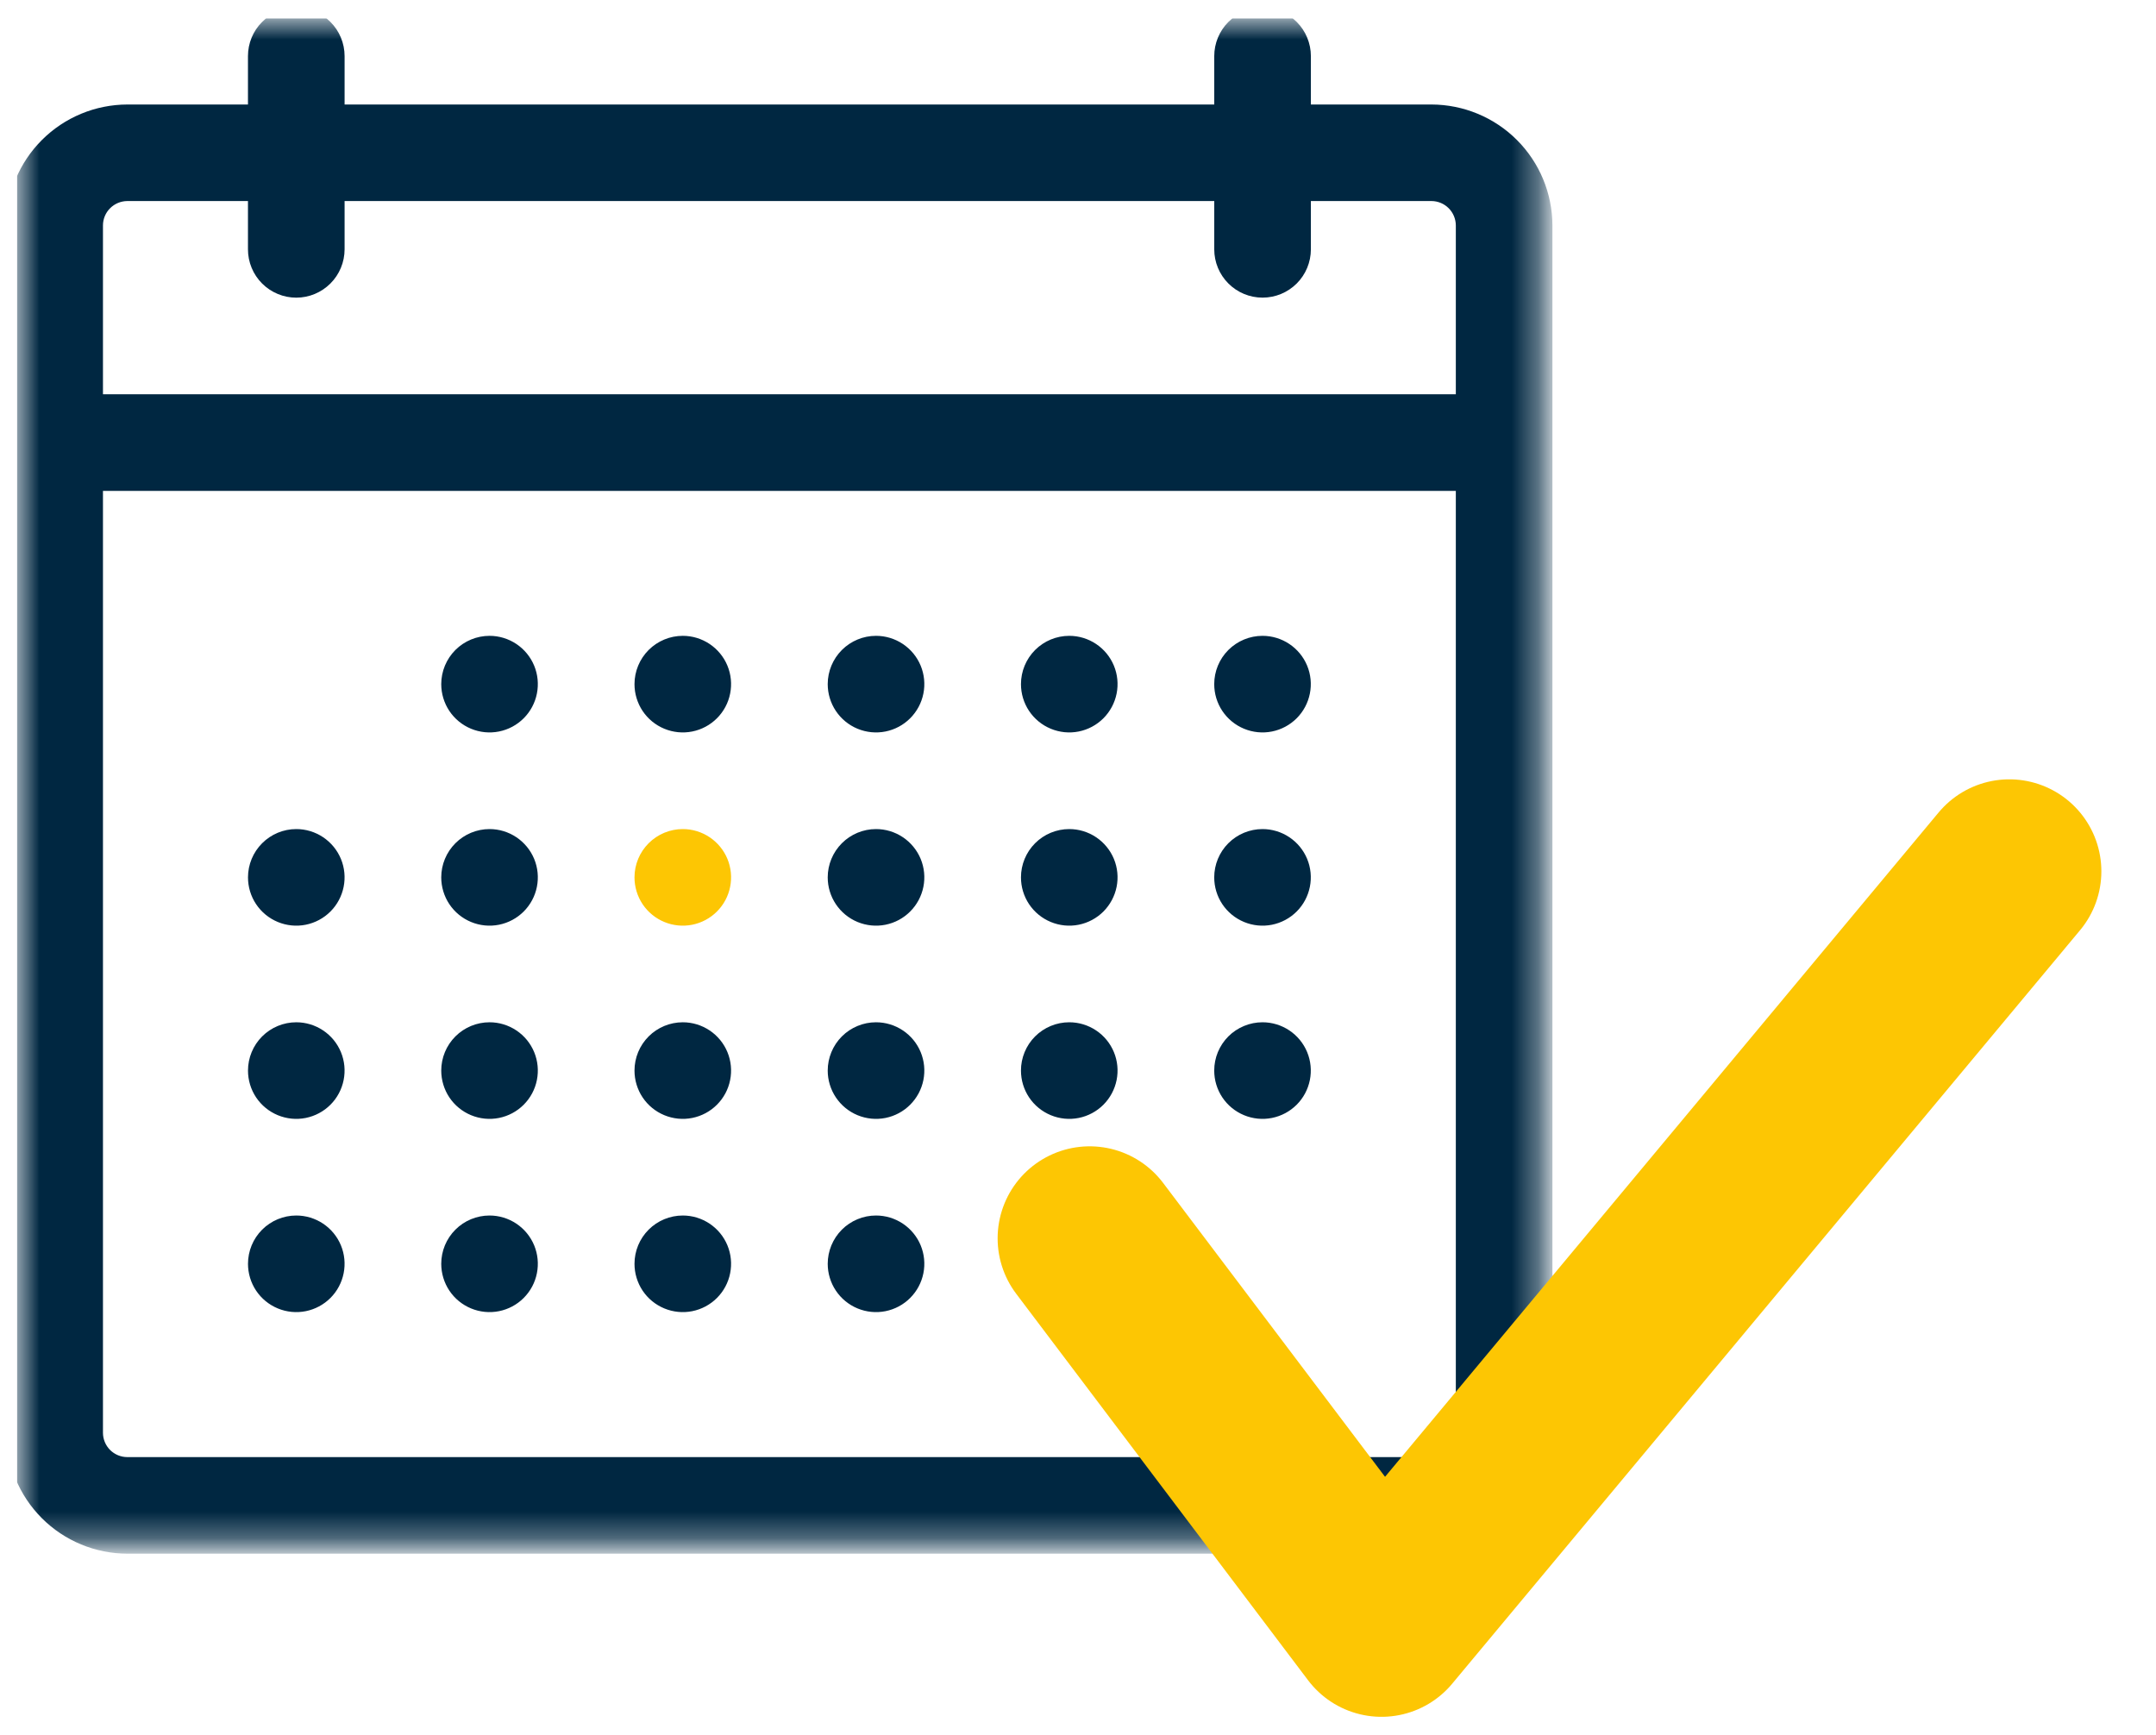
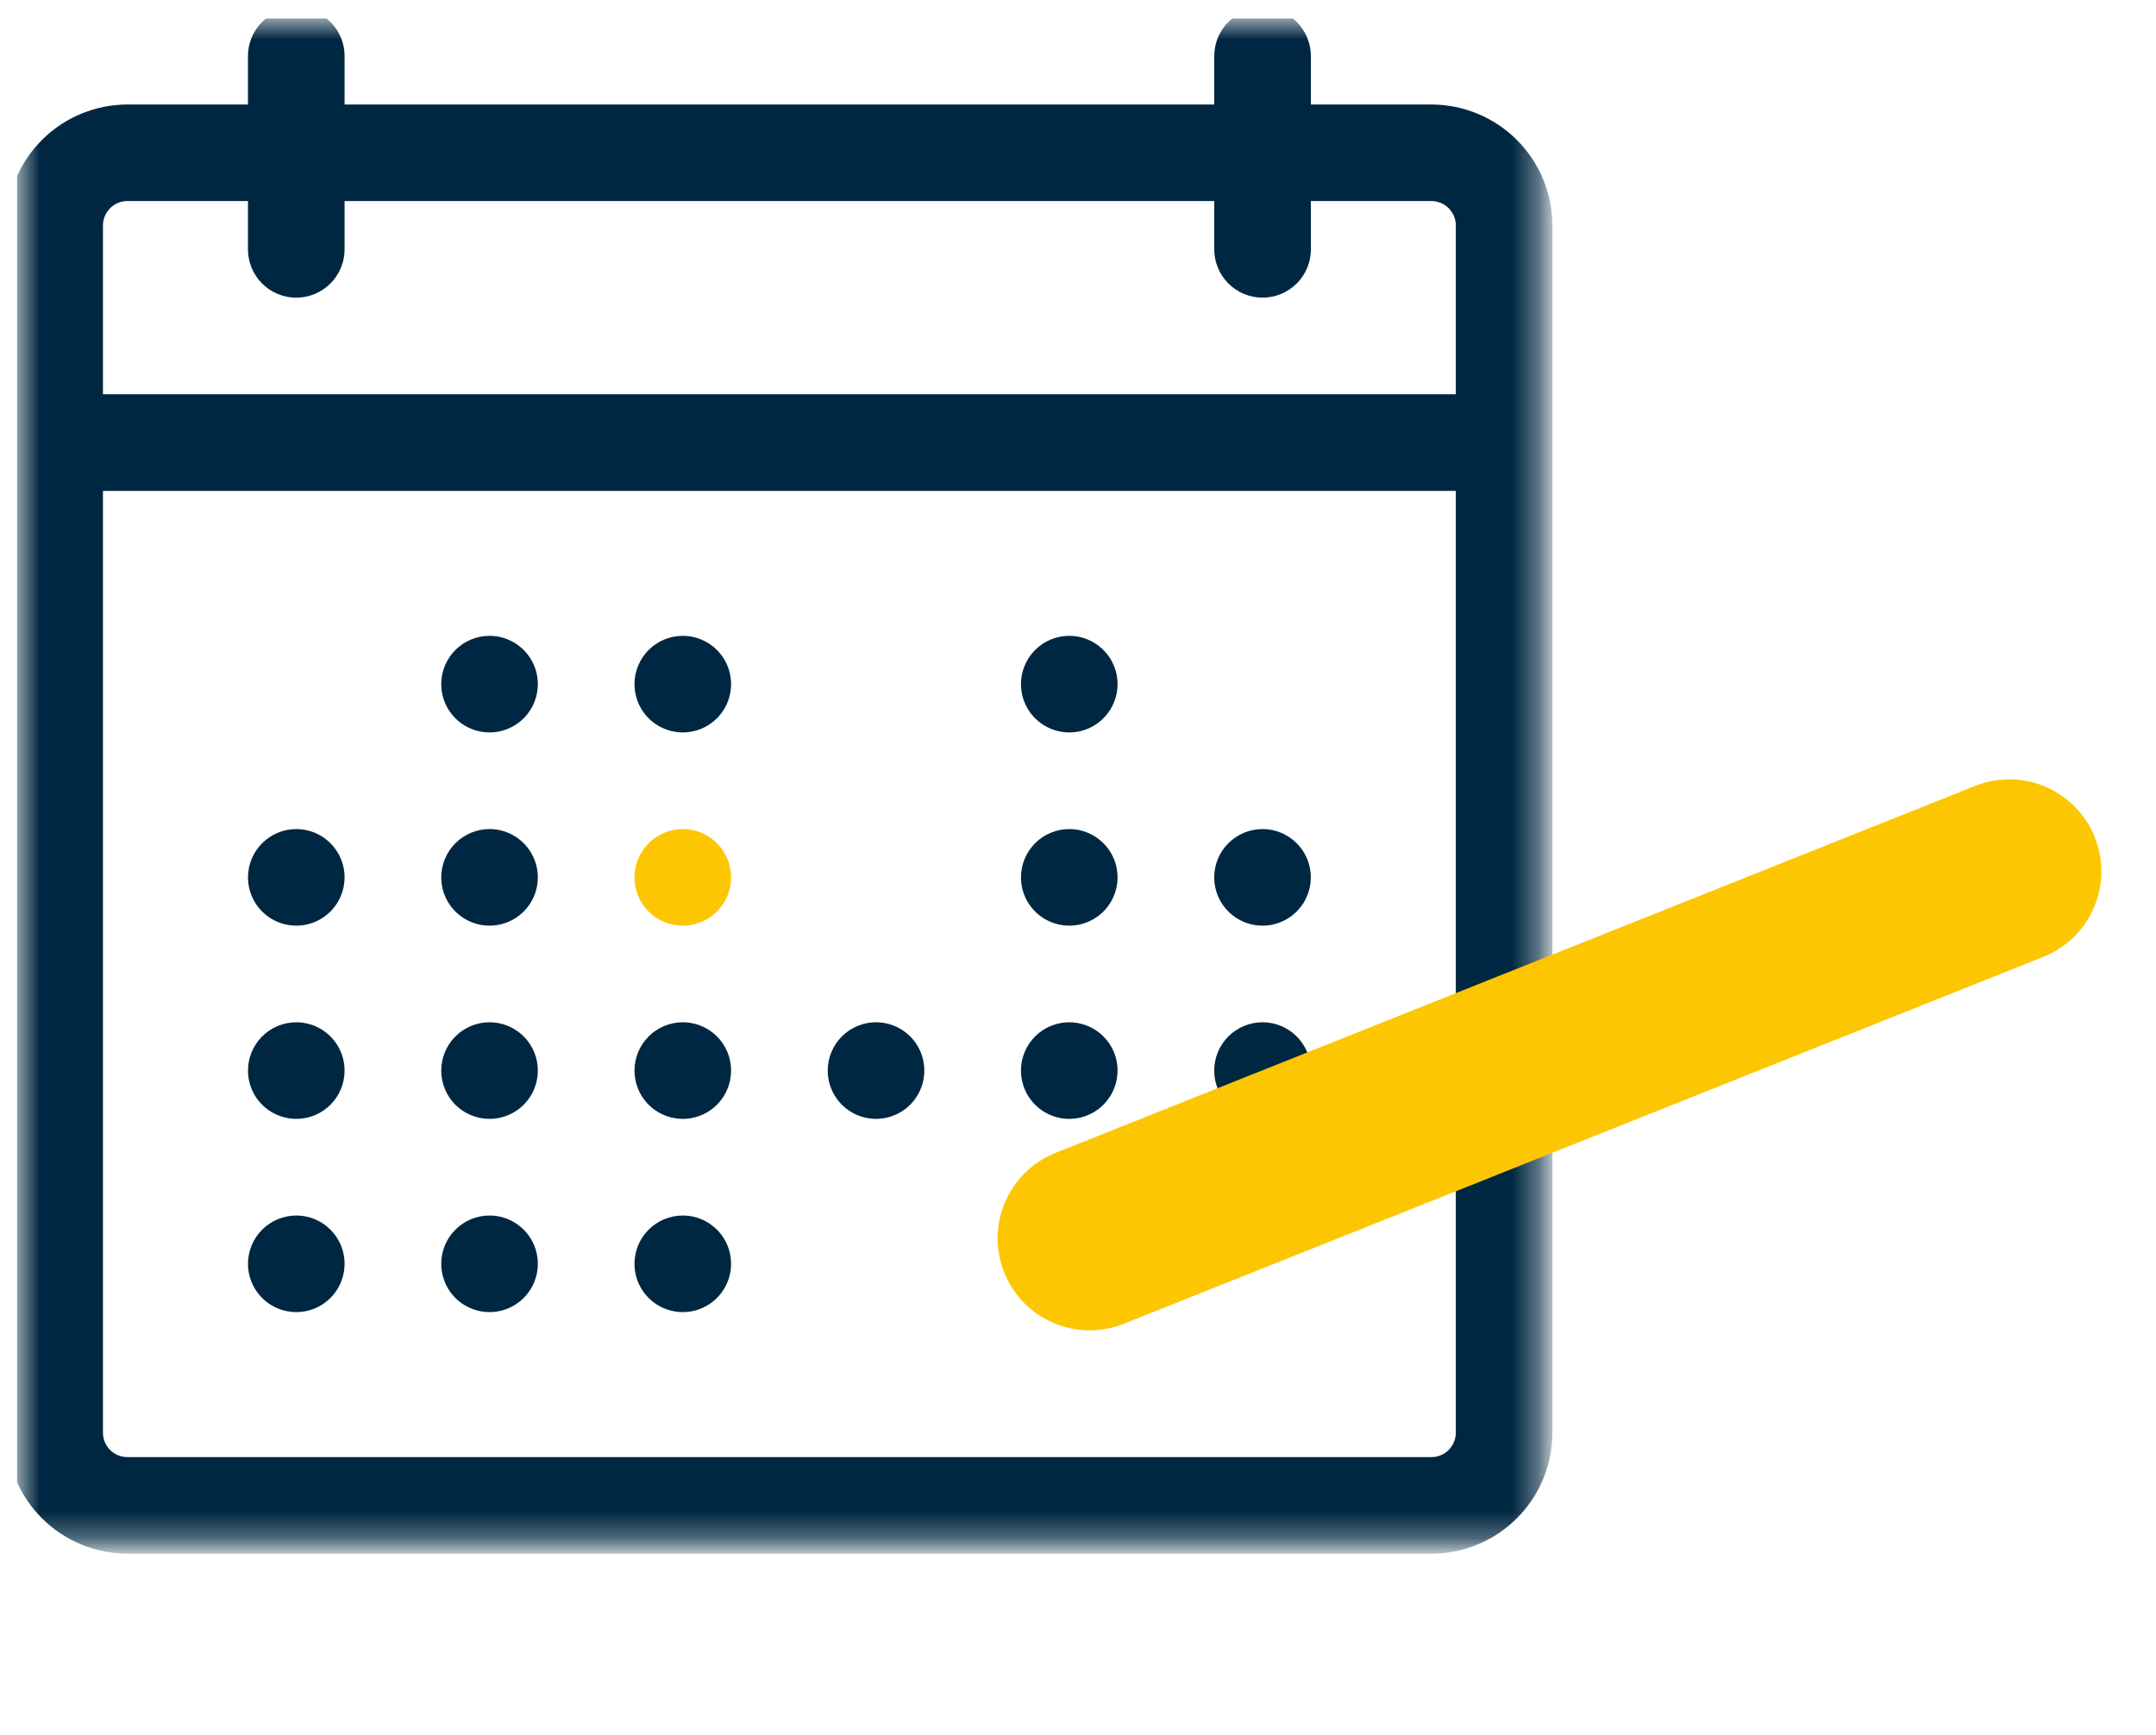
<svg xmlns="http://www.w3.org/2000/svg" width="82" height="66" viewBox="0 0 82 66" fill="none">
  <g id="Group-2810" clip-path="url(#clip0_5335_3752)">
    <g id="Group 2810">
      <g id="Group 2809">
        <g id="Clip path group">
          <mask id="mask0_5335_3752" style="mask-type:luminance" maskUnits="userSpaceOnUse" x="0" y="0" width="59" height="59">
            <g id="clip-path">
              <path id="Rectangle 410" d="M58.644 0.697H0.644V58.697H58.644V0.697Z" fill="white" />
            </g>
          </mask>
          <g mask="url(#mask0_5335_3752)">
            <g id="Group 2808">
              <path id="Path 815" d="M54.444 59.097H4.844C3.624 59.095 2.455 58.61 1.593 57.748C0.731 56.886 0.246 55.717 0.244 54.497V8.575C0.246 7.356 0.731 6.187 1.594 5.325C2.456 4.463 3.624 3.978 4.844 3.975H54.444C55.663 3.978 56.832 4.463 57.694 5.325C58.556 6.187 59.041 7.356 59.044 8.575V54.497C59.042 55.717 58.557 56.886 57.695 57.748C56.832 58.61 55.663 59.096 54.444 59.097ZM4.844 7.647C4.598 7.648 4.362 7.746 4.188 7.92C4.014 8.093 3.916 8.329 3.916 8.575V54.497C3.916 54.743 4.014 54.978 4.187 55.152C4.361 55.325 4.596 55.423 4.842 55.423H54.444C54.689 55.423 54.925 55.325 55.098 55.152C55.272 54.978 55.369 54.743 55.37 54.497V8.575C55.369 8.33 55.272 8.094 55.098 7.92C54.925 7.746 54.689 7.648 54.444 7.647H4.844ZM57.206 18.672H2.081C1.839 18.672 1.6 18.625 1.377 18.532C1.155 18.44 0.952 18.305 0.781 18.134C0.611 17.963 0.475 17.761 0.383 17.538C0.291 17.315 0.243 17.076 0.243 16.835C0.243 16.593 0.291 16.354 0.383 16.131C0.475 15.909 0.611 15.706 0.781 15.535C0.952 15.365 1.155 15.229 1.377 15.137C1.6 15.045 1.839 14.997 2.081 14.997H57.206C57.447 14.997 57.686 15.045 57.909 15.137C58.132 15.229 58.334 15.365 58.505 15.535C58.676 15.706 58.811 15.909 58.903 16.131C58.996 16.354 59.043 16.593 59.043 16.835C59.043 17.076 58.996 17.315 58.903 17.538C58.811 17.761 58.676 17.963 58.505 18.134C58.334 18.305 58.132 18.44 57.909 18.532C57.686 18.625 57.447 18.672 57.206 18.672ZM11.269 11.322C11.027 11.322 10.788 11.275 10.565 11.182C10.342 11.09 10.14 10.954 9.969 10.784C9.798 10.613 9.663 10.411 9.571 10.188C9.478 9.965 9.431 9.726 9.431 9.484V2.134C9.431 1.647 9.624 1.179 9.969 0.835C10.313 0.49 10.781 0.297 11.268 0.297C11.755 0.297 12.223 0.49 12.568 0.835C12.912 1.179 13.106 1.647 13.106 2.134V9.484C13.105 9.971 12.912 10.438 12.567 10.783C12.223 11.127 11.756 11.322 11.269 11.322ZM48.019 11.321C47.532 11.321 47.064 11.128 46.72 10.783C46.375 10.439 46.182 9.971 46.182 9.484V2.134C46.182 1.647 46.375 1.179 46.72 0.835C47.065 0.49 47.532 0.297 48.019 0.297C48.507 0.297 48.974 0.49 49.319 0.835C49.663 1.179 49.857 1.647 49.857 2.134V9.484C49.857 9.971 49.663 10.439 49.319 10.783C48.974 11.128 48.506 11.321 48.019 11.321Z" fill="#002741" />
              <path id="Path 816" d="M11.269 31.535C11.632 31.535 11.987 31.643 12.289 31.845C12.591 32.047 12.827 32.334 12.966 32.669C13.105 33.005 13.141 33.374 13.07 33.73C12.999 34.087 12.825 34.414 12.568 34.671C12.311 34.928 11.983 35.103 11.627 35.174C11.271 35.245 10.901 35.208 10.566 35.069C10.23 34.93 9.943 34.695 9.741 34.393C9.539 34.091 9.432 33.736 9.432 33.372C9.432 32.885 9.626 32.418 9.97 32.074C10.314 31.729 10.781 31.535 11.269 31.535Z" fill="#002741" />
              <path id="Path 817" d="M11.269 38.884C11.632 38.884 11.987 38.992 12.289 39.194C12.591 39.395 12.827 39.682 12.966 40.018C13.105 40.354 13.141 40.723 13.07 41.079C12.999 41.436 12.825 41.763 12.568 42.02C12.311 42.277 11.983 42.452 11.627 42.523C11.271 42.594 10.901 42.557 10.566 42.418C10.23 42.279 9.943 42.044 9.741 41.742C9.539 41.44 9.432 41.084 9.432 40.721C9.432 40.234 9.625 39.767 9.97 39.422C10.314 39.078 10.781 38.884 11.269 38.884Z" fill="#002741" />
              <path id="Path 818" d="M11.269 46.234C11.632 46.234 11.987 46.342 12.289 46.544C12.591 46.746 12.827 47.032 12.966 47.368C13.105 47.704 13.141 48.073 13.07 48.429C12.999 48.786 12.825 49.113 12.568 49.37C12.311 49.627 11.983 49.802 11.627 49.873C11.271 49.944 10.901 49.907 10.566 49.768C10.23 49.629 9.943 49.394 9.741 49.092C9.539 48.79 9.432 48.434 9.432 48.071C9.432 47.584 9.625 47.117 9.97 46.772C10.314 46.428 10.781 46.234 11.269 46.234Z" fill="#002741" />
              <path id="Path 819" d="M40.668 24.185C41.031 24.185 41.386 24.293 41.688 24.495C41.99 24.697 42.226 24.983 42.365 25.319C42.504 25.655 42.54 26.024 42.469 26.38C42.398 26.737 42.223 27.064 41.967 27.321C41.71 27.578 41.382 27.753 41.026 27.824C40.67 27.895 40.3 27.858 39.965 27.719C39.629 27.58 39.342 27.345 39.14 27.043C38.938 26.741 38.831 26.385 38.831 26.022C38.831 25.535 39.024 25.068 39.369 24.723C39.713 24.379 40.18 24.185 40.668 24.185Z" fill="#002741" />
              <path id="Path 820" d="M40.668 31.535C41.031 31.535 41.386 31.643 41.688 31.845C41.99 32.047 42.226 32.334 42.365 32.669C42.504 33.005 42.54 33.374 42.469 33.73C42.398 34.087 42.223 34.414 41.967 34.671C41.71 34.928 41.382 35.103 41.026 35.174C40.67 35.245 40.3 35.208 39.965 35.069C39.629 34.93 39.342 34.695 39.14 34.393C38.938 34.091 38.831 33.736 38.831 33.372C38.831 32.885 39.024 32.418 39.369 32.073C39.713 31.729 40.18 31.535 40.668 31.535Z" fill="#002741" />
              <path id="Path 821" d="M40.668 38.884C41.031 38.884 41.386 38.992 41.688 39.194C41.99 39.395 42.226 39.682 42.365 40.018C42.504 40.354 42.54 40.723 42.469 41.079C42.398 41.436 42.223 41.763 41.967 42.02C41.71 42.277 41.382 42.452 41.026 42.523C40.67 42.594 40.3 42.557 39.965 42.418C39.629 42.279 39.342 42.044 39.14 41.742C38.938 41.44 38.831 41.084 38.831 40.721C38.83 40.48 38.878 40.241 38.97 40.018C39.062 39.795 39.198 39.592 39.368 39.422C39.539 39.251 39.742 39.116 39.964 39.024C40.187 38.931 40.426 38.884 40.668 38.884Z" fill="#002741" />
              <path id="Path 822" d="M40.668 46.234C41.031 46.234 41.386 46.342 41.688 46.544C41.99 46.746 42.226 47.032 42.365 47.368C42.504 47.704 42.54 48.073 42.469 48.429C42.398 48.786 42.223 49.113 41.967 49.37C41.71 49.627 41.382 49.802 41.026 49.873C40.67 49.944 40.3 49.907 39.965 49.768C39.629 49.629 39.342 49.394 39.14 49.092C38.938 48.79 38.831 48.434 38.831 48.071C38.83 47.83 38.878 47.591 38.97 47.368C39.062 47.145 39.198 46.943 39.368 46.772C39.539 46.601 39.742 46.466 39.964 46.374C40.187 46.281 40.426 46.234 40.668 46.234Z" fill="#002741" />
-               <path id="Path 823" d="M48.018 24.185C48.381 24.185 48.736 24.293 49.038 24.495C49.34 24.697 49.576 24.983 49.715 25.319C49.854 25.655 49.89 26.024 49.819 26.38C49.748 26.737 49.574 27.064 49.317 27.321C49.06 27.578 48.732 27.753 48.376 27.824C48.02 27.895 47.65 27.858 47.315 27.719C46.979 27.58 46.692 27.345 46.49 27.043C46.288 26.741 46.181 26.385 46.181 26.022C46.181 25.535 46.374 25.068 46.719 24.723C47.063 24.379 47.531 24.185 48.018 24.185Z" fill="#002741" />
              <path id="Path 824" d="M48.018 31.535C48.381 31.535 48.736 31.643 49.038 31.845C49.34 32.047 49.576 32.334 49.715 32.669C49.854 33.005 49.89 33.374 49.819 33.73C49.748 34.087 49.574 34.414 49.317 34.671C49.06 34.928 48.732 35.103 48.376 35.174C48.02 35.245 47.65 35.208 47.315 35.069C46.979 34.93 46.692 34.695 46.49 34.393C46.288 34.091 46.181 33.736 46.181 33.372C46.181 32.885 46.374 32.418 46.719 32.073C47.063 31.729 47.531 31.535 48.018 31.535Z" fill="#002741" />
              <path id="Path 825" d="M48.018 38.884C48.381 38.884 48.736 38.992 49.038 39.194C49.34 39.395 49.576 39.682 49.715 40.018C49.854 40.354 49.89 40.723 49.819 41.079C49.748 41.436 49.574 41.763 49.317 42.02C49.06 42.277 48.732 42.452 48.376 42.523C48.02 42.594 47.65 42.557 47.315 42.418C46.979 42.279 46.692 42.044 46.49 41.742C46.288 41.44 46.181 41.084 46.181 40.721C46.181 40.48 46.228 40.241 46.32 40.018C46.413 39.795 46.548 39.592 46.718 39.422C46.889 39.251 47.092 39.116 47.315 39.024C47.538 38.931 47.776 38.884 48.018 38.884Z" fill="#002741" />
              <path id="Path 826" d="M25.969 24.185C26.332 24.185 26.687 24.293 26.989 24.495C27.291 24.697 27.527 24.983 27.666 25.319C27.805 25.655 27.841 26.024 27.77 26.38C27.7 26.737 27.525 27.064 27.268 27.321C27.011 27.578 26.684 27.753 26.327 27.824C25.971 27.895 25.602 27.858 25.266 27.719C24.93 27.58 24.643 27.345 24.441 27.043C24.24 26.741 24.132 26.385 24.132 26.022C24.132 25.535 24.326 25.068 24.67 24.723C25.015 24.379 25.482 24.185 25.969 24.185Z" fill="#002741" />
              <path id="Path 827" d="M25.969 31.535C26.332 31.535 26.687 31.643 26.989 31.845C27.291 32.047 27.527 32.334 27.666 32.669C27.805 33.005 27.841 33.374 27.77 33.73C27.7 34.087 27.525 34.414 27.268 34.671C27.011 34.928 26.684 35.103 26.327 35.174C25.971 35.245 25.602 35.208 25.266 35.069C24.93 34.93 24.643 34.695 24.441 34.393C24.24 34.091 24.132 33.736 24.132 33.372C24.132 32.885 24.326 32.418 24.67 32.074C25.015 31.729 25.482 31.535 25.969 31.535Z" fill="#FDC603" />
              <path id="Path 828" d="M25.969 38.884C26.332 38.884 26.687 38.992 26.989 39.194C27.291 39.395 27.527 39.682 27.666 40.018C27.805 40.354 27.841 40.723 27.77 41.079C27.7 41.436 27.525 41.763 27.268 42.02C27.011 42.277 26.684 42.452 26.327 42.523C25.971 42.594 25.602 42.557 25.266 42.418C24.93 42.279 24.643 42.044 24.441 41.742C24.24 41.44 24.132 41.084 24.132 40.721C24.132 40.234 24.325 39.767 24.67 39.422C25.014 39.078 25.482 38.884 25.969 38.884Z" fill="#002741" />
              <path id="Path 829" d="M25.969 46.234C26.332 46.234 26.687 46.342 26.989 46.544C27.291 46.746 27.527 47.032 27.666 47.368C27.805 47.704 27.841 48.073 27.77 48.429C27.7 48.786 27.525 49.113 27.268 49.37C27.011 49.627 26.684 49.802 26.327 49.873C25.971 49.944 25.602 49.907 25.266 49.768C24.93 49.629 24.643 49.394 24.441 49.092C24.24 48.79 24.132 48.434 24.132 48.071C24.132 47.584 24.325 47.117 24.67 46.772C25.014 46.428 25.482 46.234 25.969 46.234Z" fill="#002741" />
              <path id="Path 830" d="M18.619 24.185C18.982 24.185 19.337 24.293 19.639 24.495C19.941 24.697 20.177 24.983 20.316 25.319C20.455 25.655 20.491 26.024 20.42 26.38C20.35 26.737 20.175 27.064 19.918 27.321C19.661 27.578 19.334 27.753 18.977 27.824C18.621 27.895 18.251 27.858 17.916 27.719C17.58 27.58 17.293 27.345 17.091 27.043C16.89 26.741 16.782 26.385 16.782 26.022C16.782 25.535 16.976 25.068 17.32 24.723C17.665 24.379 18.132 24.185 18.619 24.185Z" fill="#002741" />
              <path id="Path 831" d="M18.619 31.535C18.982 31.535 19.337 31.643 19.639 31.845C19.941 32.047 20.177 32.334 20.316 32.669C20.455 33.005 20.491 33.374 20.42 33.73C20.35 34.087 20.175 34.414 19.918 34.671C19.661 34.928 19.334 35.103 18.977 35.174C18.621 35.245 18.251 35.208 17.916 35.069C17.58 34.93 17.293 34.695 17.091 34.393C16.89 34.091 16.782 33.736 16.782 33.372C16.782 32.885 16.976 32.418 17.32 32.074C17.665 31.729 18.132 31.535 18.619 31.535Z" fill="#002741" />
              <path id="Path 832" d="M18.619 38.884C18.982 38.884 19.337 38.992 19.639 39.194C19.941 39.395 20.177 39.682 20.316 40.018C20.455 40.354 20.491 40.723 20.42 41.079C20.35 41.436 20.175 41.763 19.918 42.02C19.661 42.277 19.334 42.452 18.977 42.523C18.621 42.594 18.251 42.557 17.916 42.418C17.58 42.279 17.293 42.044 17.091 41.742C16.89 41.44 16.782 41.084 16.782 40.721C16.782 40.234 16.975 39.767 17.32 39.422C17.664 39.078 18.131 38.884 18.619 38.884Z" fill="#002741" />
              <path id="Path 833" d="M18.619 46.234C18.982 46.234 19.337 46.342 19.639 46.544C19.941 46.746 20.177 47.032 20.316 47.368C20.455 47.704 20.491 48.073 20.42 48.429C20.35 48.786 20.175 49.113 19.918 49.37C19.661 49.627 19.334 49.802 18.977 49.873C18.621 49.944 18.251 49.907 17.916 49.768C17.58 49.629 17.293 49.394 17.091 49.092C16.89 48.79 16.782 48.434 16.782 48.071C16.782 47.584 16.975 47.117 17.32 46.772C17.664 46.428 18.131 46.234 18.619 46.234Z" fill="#002741" />
-               <path id="Path 834" d="M33.318 24.185C33.682 24.185 34.037 24.293 34.339 24.495C34.641 24.697 34.877 24.983 35.016 25.319C35.155 25.655 35.191 26.024 35.12 26.38C35.049 26.737 34.874 27.064 34.617 27.321C34.361 27.578 34.033 27.753 33.677 27.824C33.321 27.895 32.951 27.858 32.615 27.719C32.28 27.58 31.993 27.345 31.791 27.043C31.589 26.741 31.481 26.385 31.481 26.022C31.481 25.535 31.675 25.068 32.02 24.723C32.364 24.379 32.831 24.185 33.318 24.185Z" fill="#002741" />
-               <path id="Path 835" d="M33.318 31.535C33.682 31.535 34.037 31.643 34.339 31.845C34.641 32.047 34.877 32.334 35.016 32.669C35.155 33.005 35.191 33.374 35.12 33.73C35.049 34.087 34.874 34.414 34.617 34.671C34.361 34.928 34.033 35.103 33.677 35.174C33.321 35.245 32.951 35.208 32.615 35.069C32.28 34.93 31.993 34.695 31.791 34.393C31.589 34.091 31.481 33.736 31.481 33.372C31.481 32.885 31.675 32.418 32.02 32.073C32.364 31.729 32.831 31.535 33.318 31.535Z" fill="#002741" />
              <path id="Path 836" d="M33.318 38.884C33.682 38.884 34.037 38.992 34.339 39.194C34.641 39.395 34.877 39.682 35.016 40.018C35.155 40.354 35.191 40.723 35.12 41.079C35.049 41.436 34.874 41.763 34.617 42.02C34.361 42.277 34.033 42.452 33.677 42.523C33.321 42.594 32.951 42.557 32.615 42.418C32.28 42.279 31.993 42.044 31.791 41.742C31.589 41.44 31.481 41.084 31.481 40.721C31.481 40.48 31.529 40.241 31.621 40.018C31.713 39.795 31.849 39.592 32.019 39.422C32.19 39.251 32.392 39.116 32.615 39.024C32.838 38.931 33.077 38.884 33.318 38.884Z" fill="#002741" />
-               <path id="Path 837" d="M33.318 46.234C33.682 46.234 34.037 46.342 34.339 46.544C34.641 46.746 34.877 47.032 35.016 47.368C35.155 47.704 35.191 48.073 35.12 48.429C35.049 48.786 34.874 49.113 34.617 49.37C34.361 49.627 34.033 49.802 33.677 49.873C33.321 49.944 32.951 49.907 32.615 49.768C32.28 49.629 31.993 49.394 31.791 49.092C31.589 48.79 31.481 48.434 31.481 48.071C31.481 47.83 31.529 47.591 31.621 47.368C31.713 47.145 31.849 46.943 32.019 46.772C32.19 46.601 32.392 46.466 32.615 46.374C32.838 46.281 33.077 46.234 33.318 46.234Z" fill="#002741" />
            </g>
          </g>
        </g>
      </g>
-       <path id="Path 838" d="M41.443 47.102L52.543 61.802L76.422 33.143" stroke="#FDC603" stroke-width="7" stroke-linecap="round" stroke-linejoin="round" />
+       <path id="Path 838" d="M41.443 47.102L76.422 33.143" stroke="#FDC603" stroke-width="7" stroke-linecap="round" stroke-linejoin="round" />
    </g>
  </g>
  <defs>
    <clipPath id="clip0_5335_3752">
      <rect width="80.713" height="64.606" fill="white" transform="translate(0.644 0.697)" />
    </clipPath>
  </defs>
</svg>